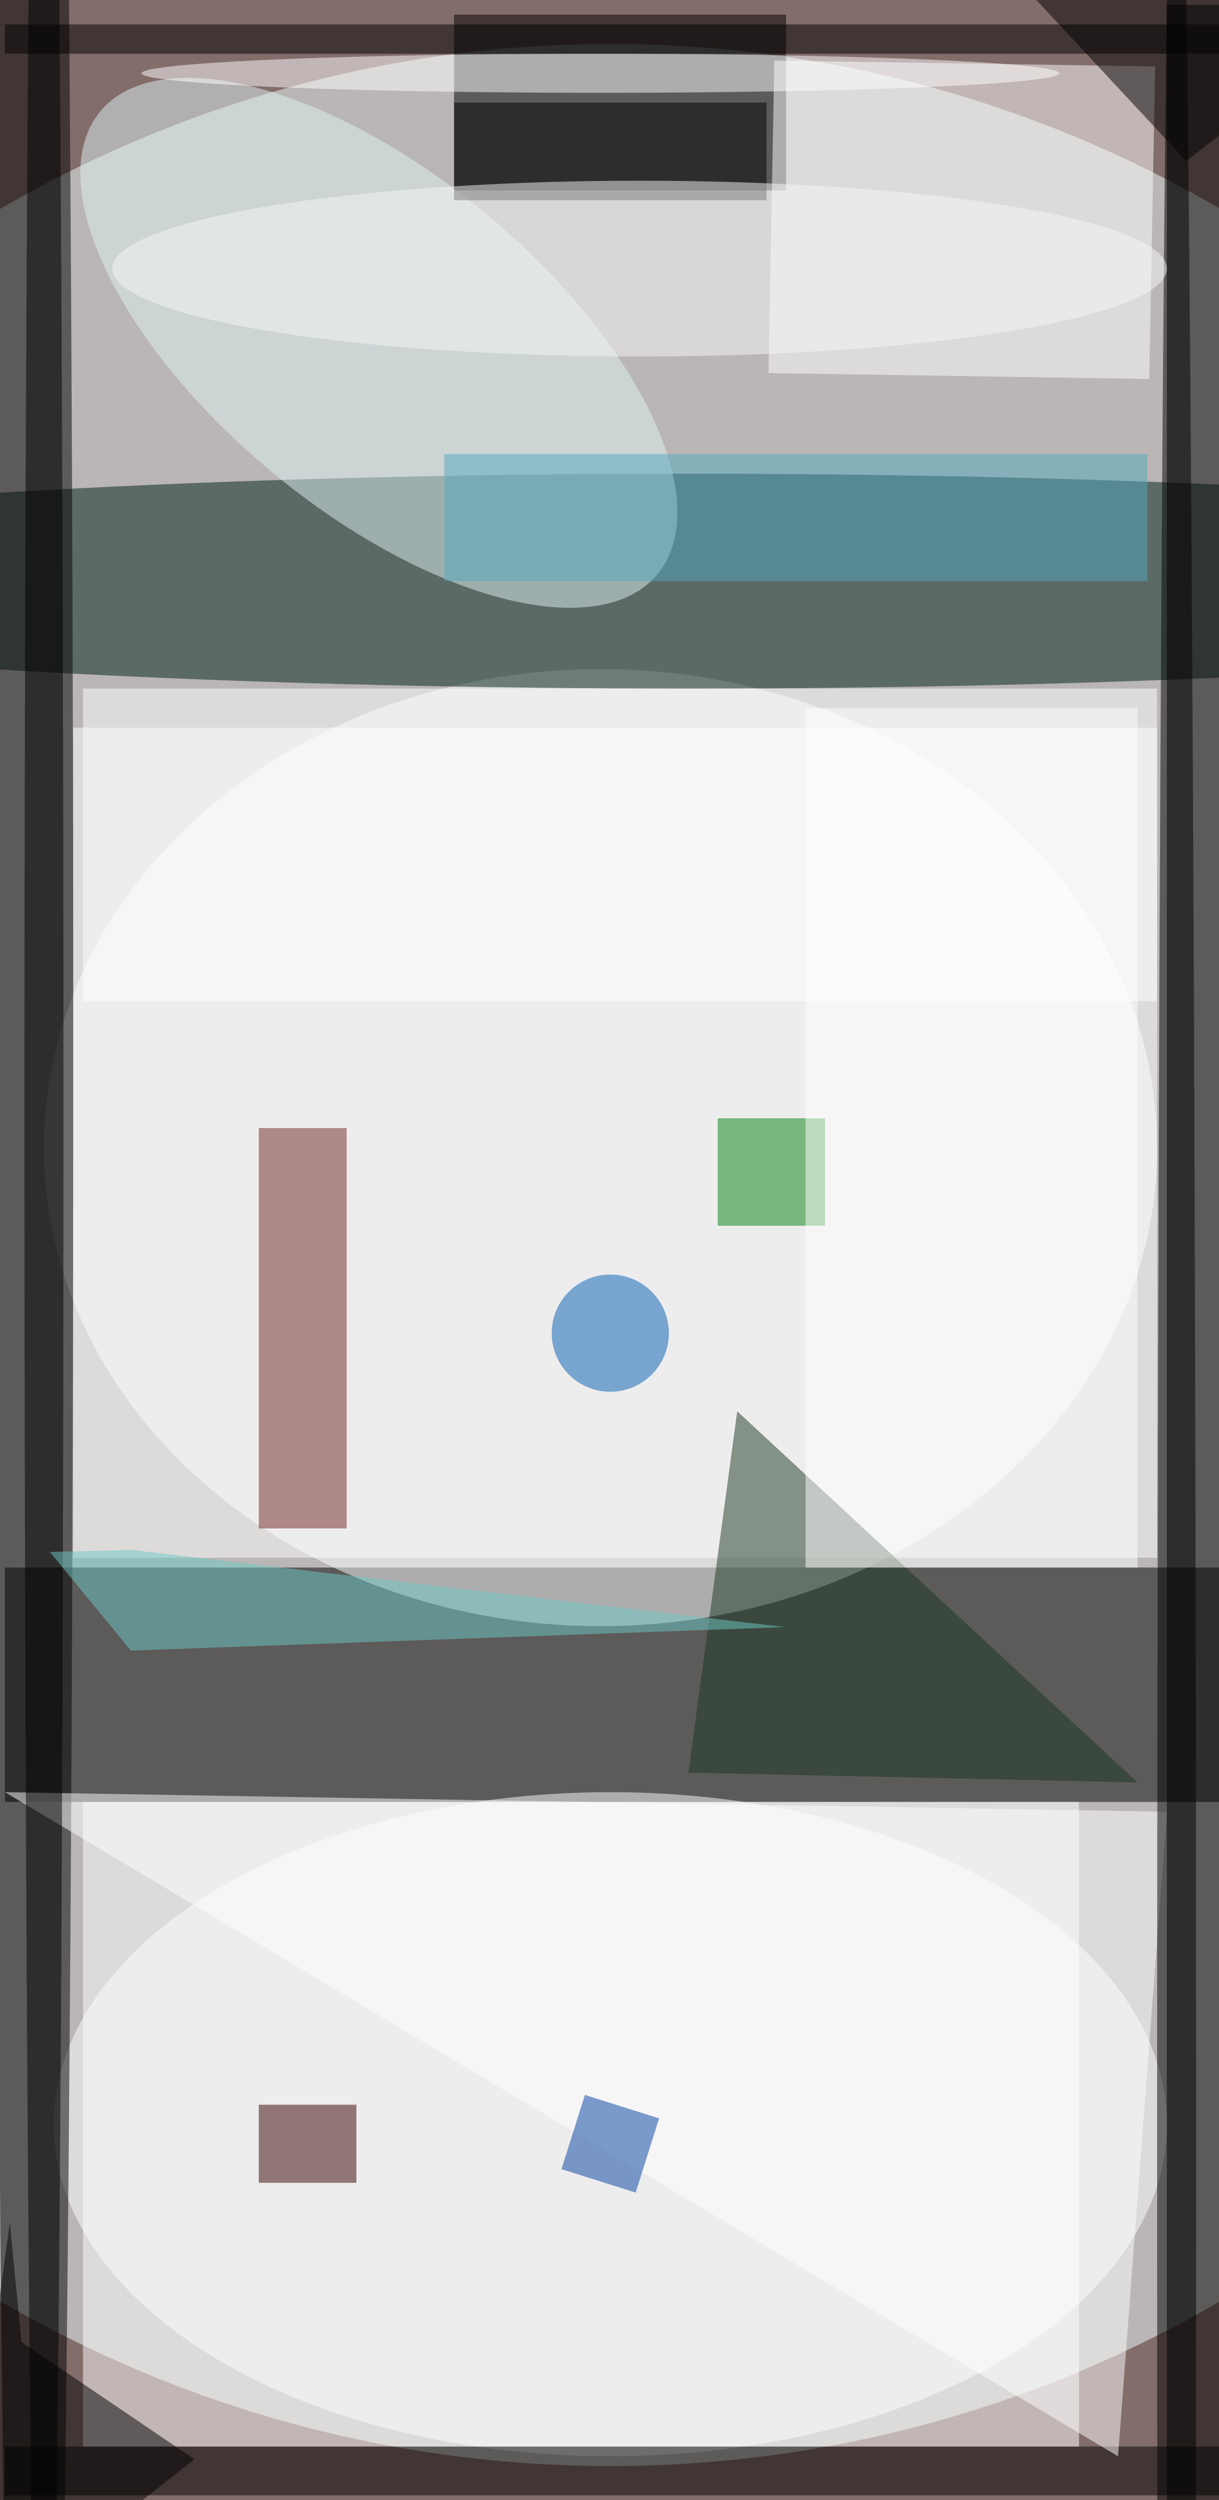
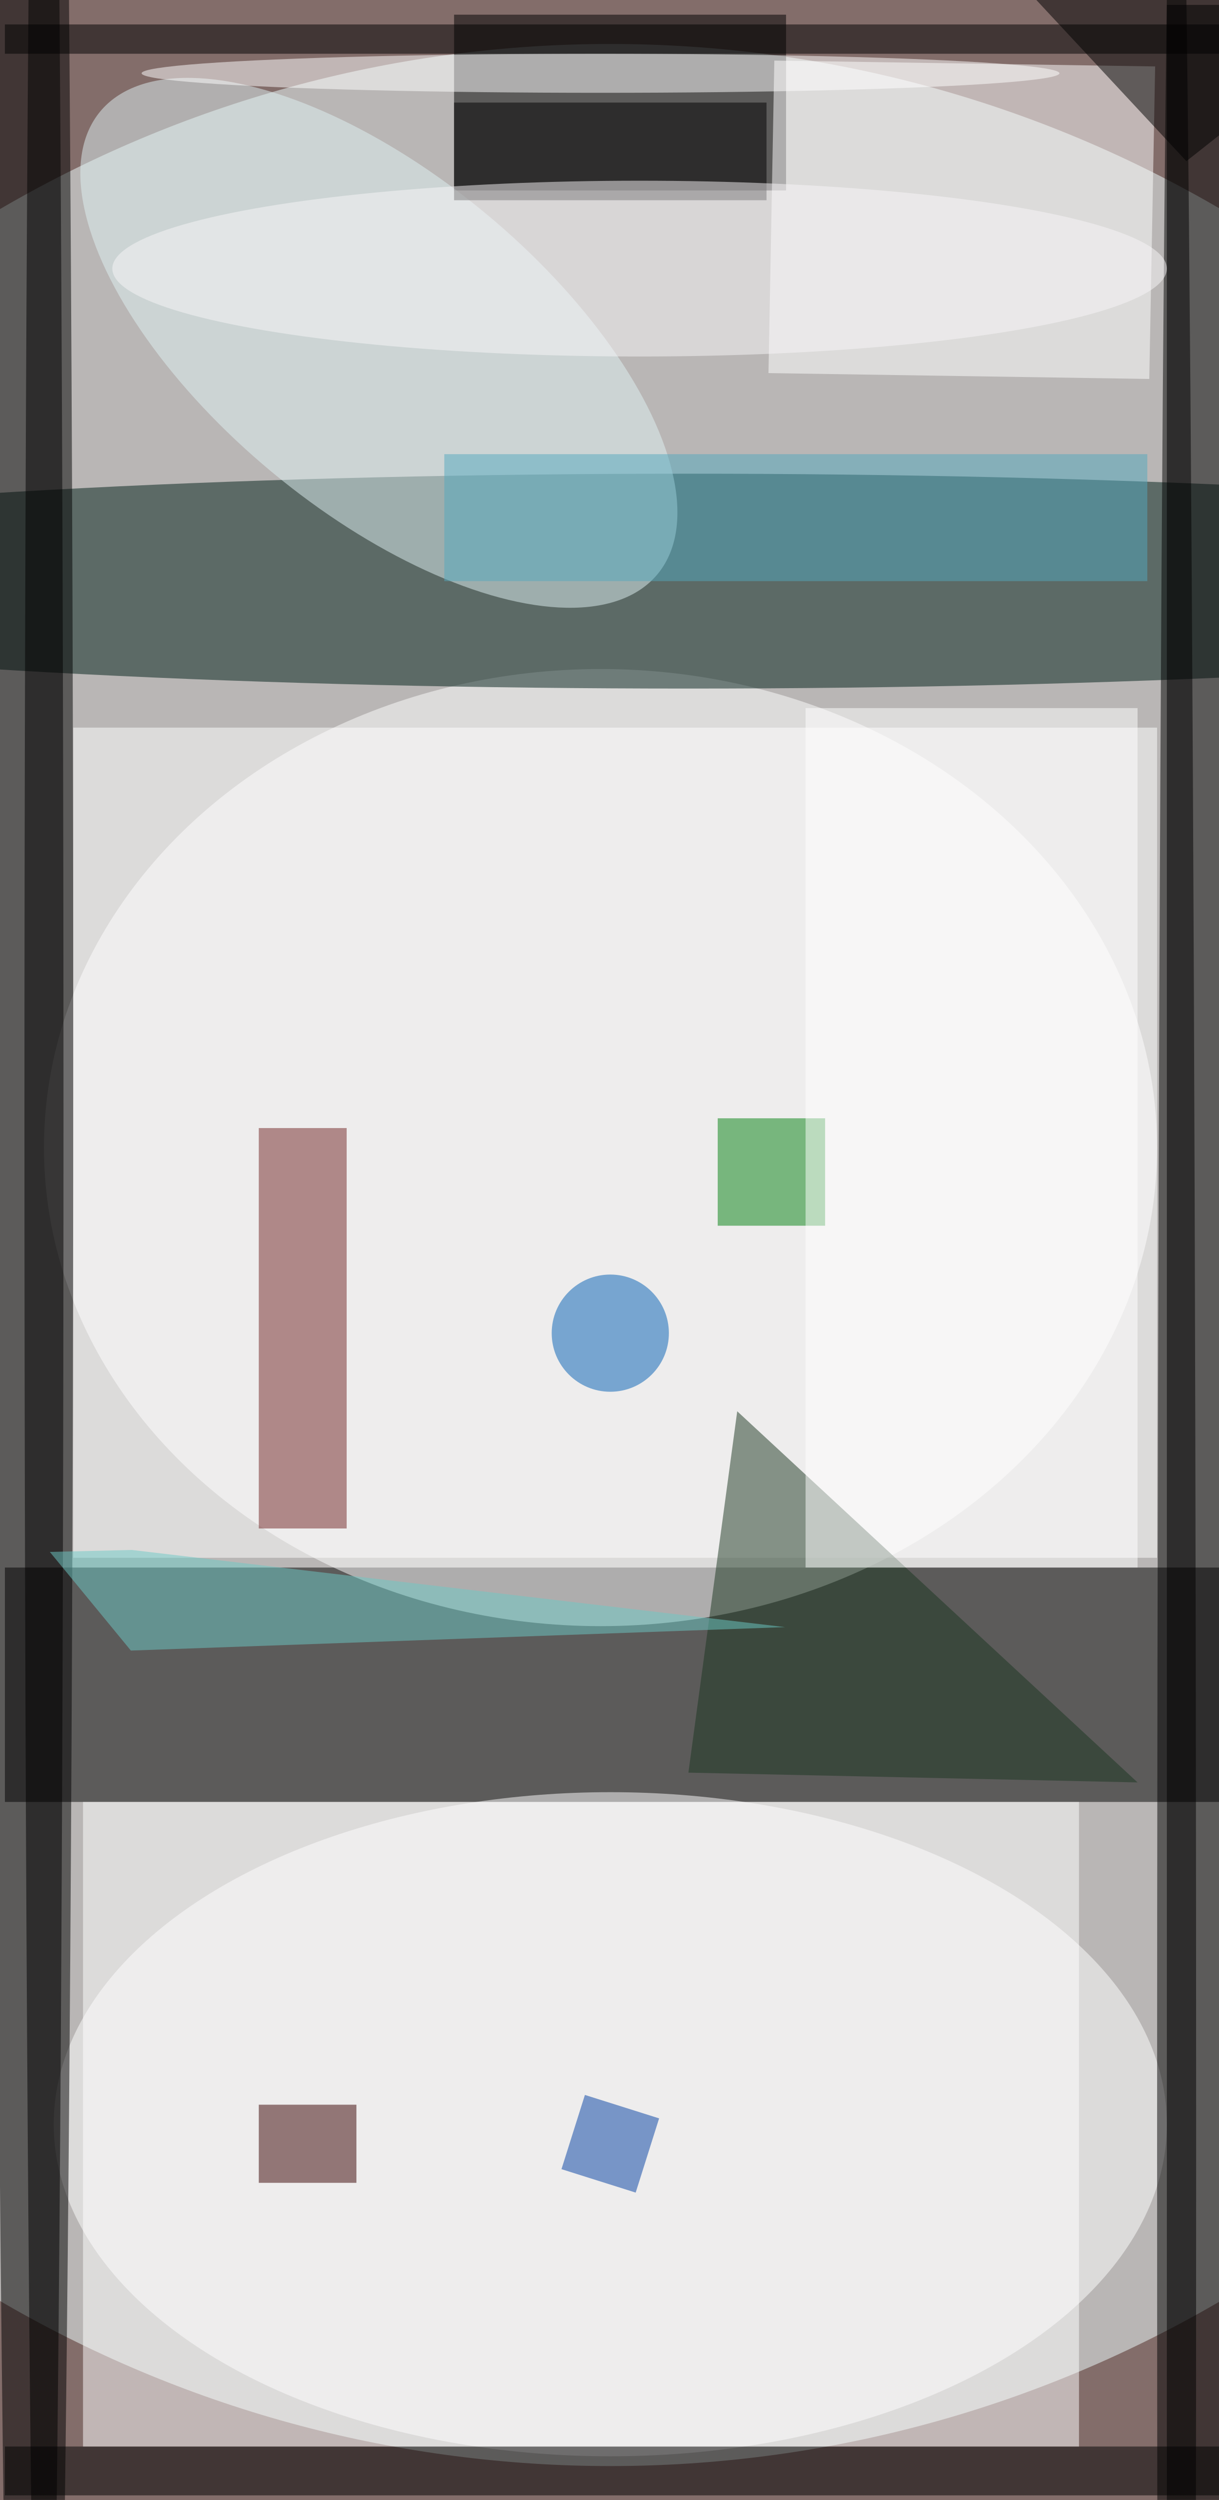
<svg xmlns="http://www.w3.org/2000/svg" width="298" height="611">
  <rect width="100%" height="100%" fill="#808080" stroke="none" />
  <g style="filter: blur(12px);">
    <rect x="-50%" y="-50%" width="200%" height="200%" fill="#836d6a" />
    <rect width="100%" height="100%" fill="#836d6a" />
    <g fill-opacity=".5" transform="translate(1.2 1.2)scale(2.387)">
      <circle cx="62" cy="128" r="124" fill="#f1ffff" />
      <path d="M0 160h125v24H0z" />
      <ellipse cx="61" cy="117" fill="#fff" rx="57" ry="49" />
      <ellipse cx="70" cy="59" fill="#001f18" rx="124" ry="11" />
      <ellipse cx="62" cy="217" fill="#fff" rx="57" ry="34" />
      <ellipse cx="3" cy="108" rx="4" ry="239" />
      <path d="M119 0h6v256h-6zM46 1h34v18H46z" />
      <path fill="#fff" d="M7 74h111v85H7zM117.8 6.3l-.6 32-39-.6.6-32z" />
      <path d="M0 250h125v5H0z" />
      <circle r="1" fill="#e0f3f5" transform="matrix(-10.974 13.218 -28.536 -23.691 38.3 34.6)" />
-       <path fill="#fff" d="m119 185-5 66L0 183z" />
      <path fill="#702524" d="M26 115h9v41h-9z" />
      <path fill="#fff" d="M8 184h102v66H8z" />
      <ellipse cx="61" cy="7" fill="#fff" rx="47" ry="2" />
      <ellipse cx="120" cy="220" rx="2" ry="255" />
      <ellipse cx="4" cy="114" rx="2" ry="187" />
      <path fill="#1b3720" d="m75 144-5 37 46 1z" />
      <path d="M0 2h125v3H0z" />
      <path fill="#00800f" d="M73 114h11v11H73z" />
      <path fill="#52a8be" d="M45 46h72v13H45z" />
      <path d="M46 10h32v10H46z" />
      <path fill="#370000" d="M26 215h10v8H26z" />
      <path d="m94-13 27 29 19-15z" />
      <path fill="#003ea2" d="m57 221.6 2.4-7.6 7.6 2.4-2.4 7.6z" />
      <path fill="#6dcac7" d="m12.9 168.5-8.3-10.1 8.4-.2 66.9 7.9z" />
      <path fill="#fff" d="M82 72h34v88H82z" />
-       <path fill="#fff" d="M8 70h110v32H8z" />
      <circle cx="62" cy="136" r="6" fill="#005fb5" />
-       <path d="m-5.5 271 6-43.9 1.2 12.2 17.7 12z" />
      <ellipse cx="65" cy="27" fill="#f8f7f8" rx="54" ry="9" />
    </g>
  </g>
</svg>